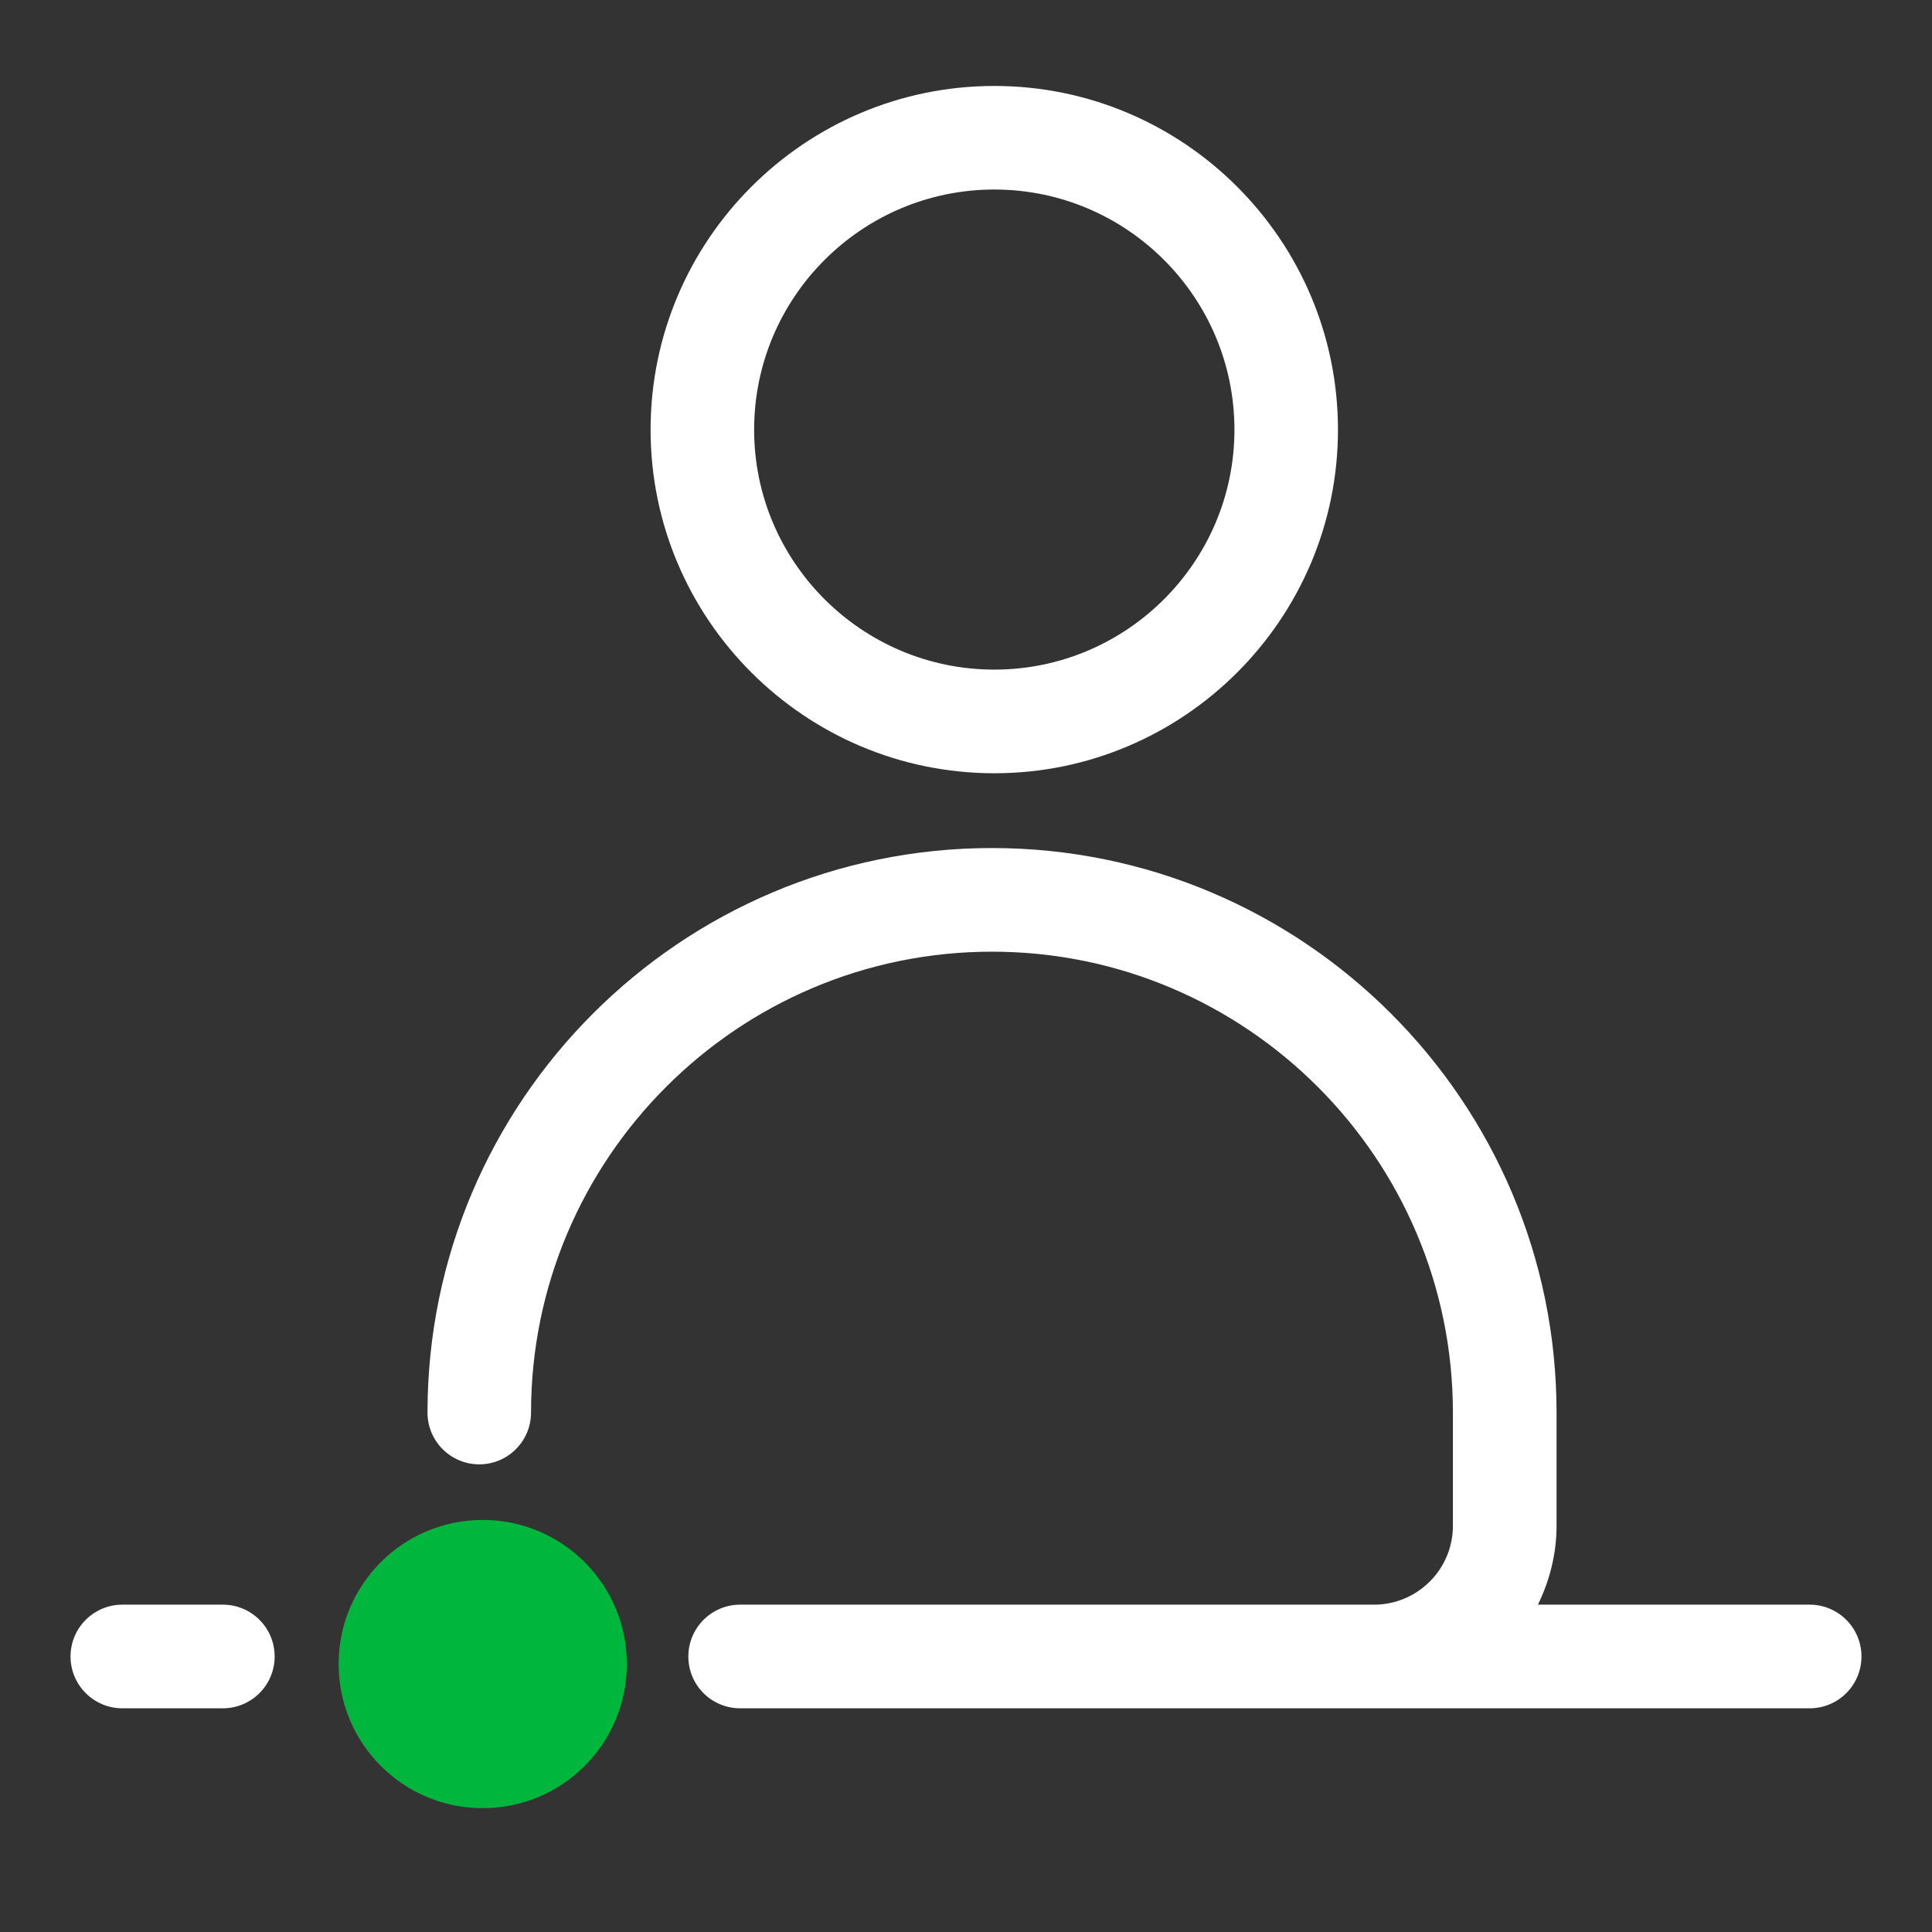
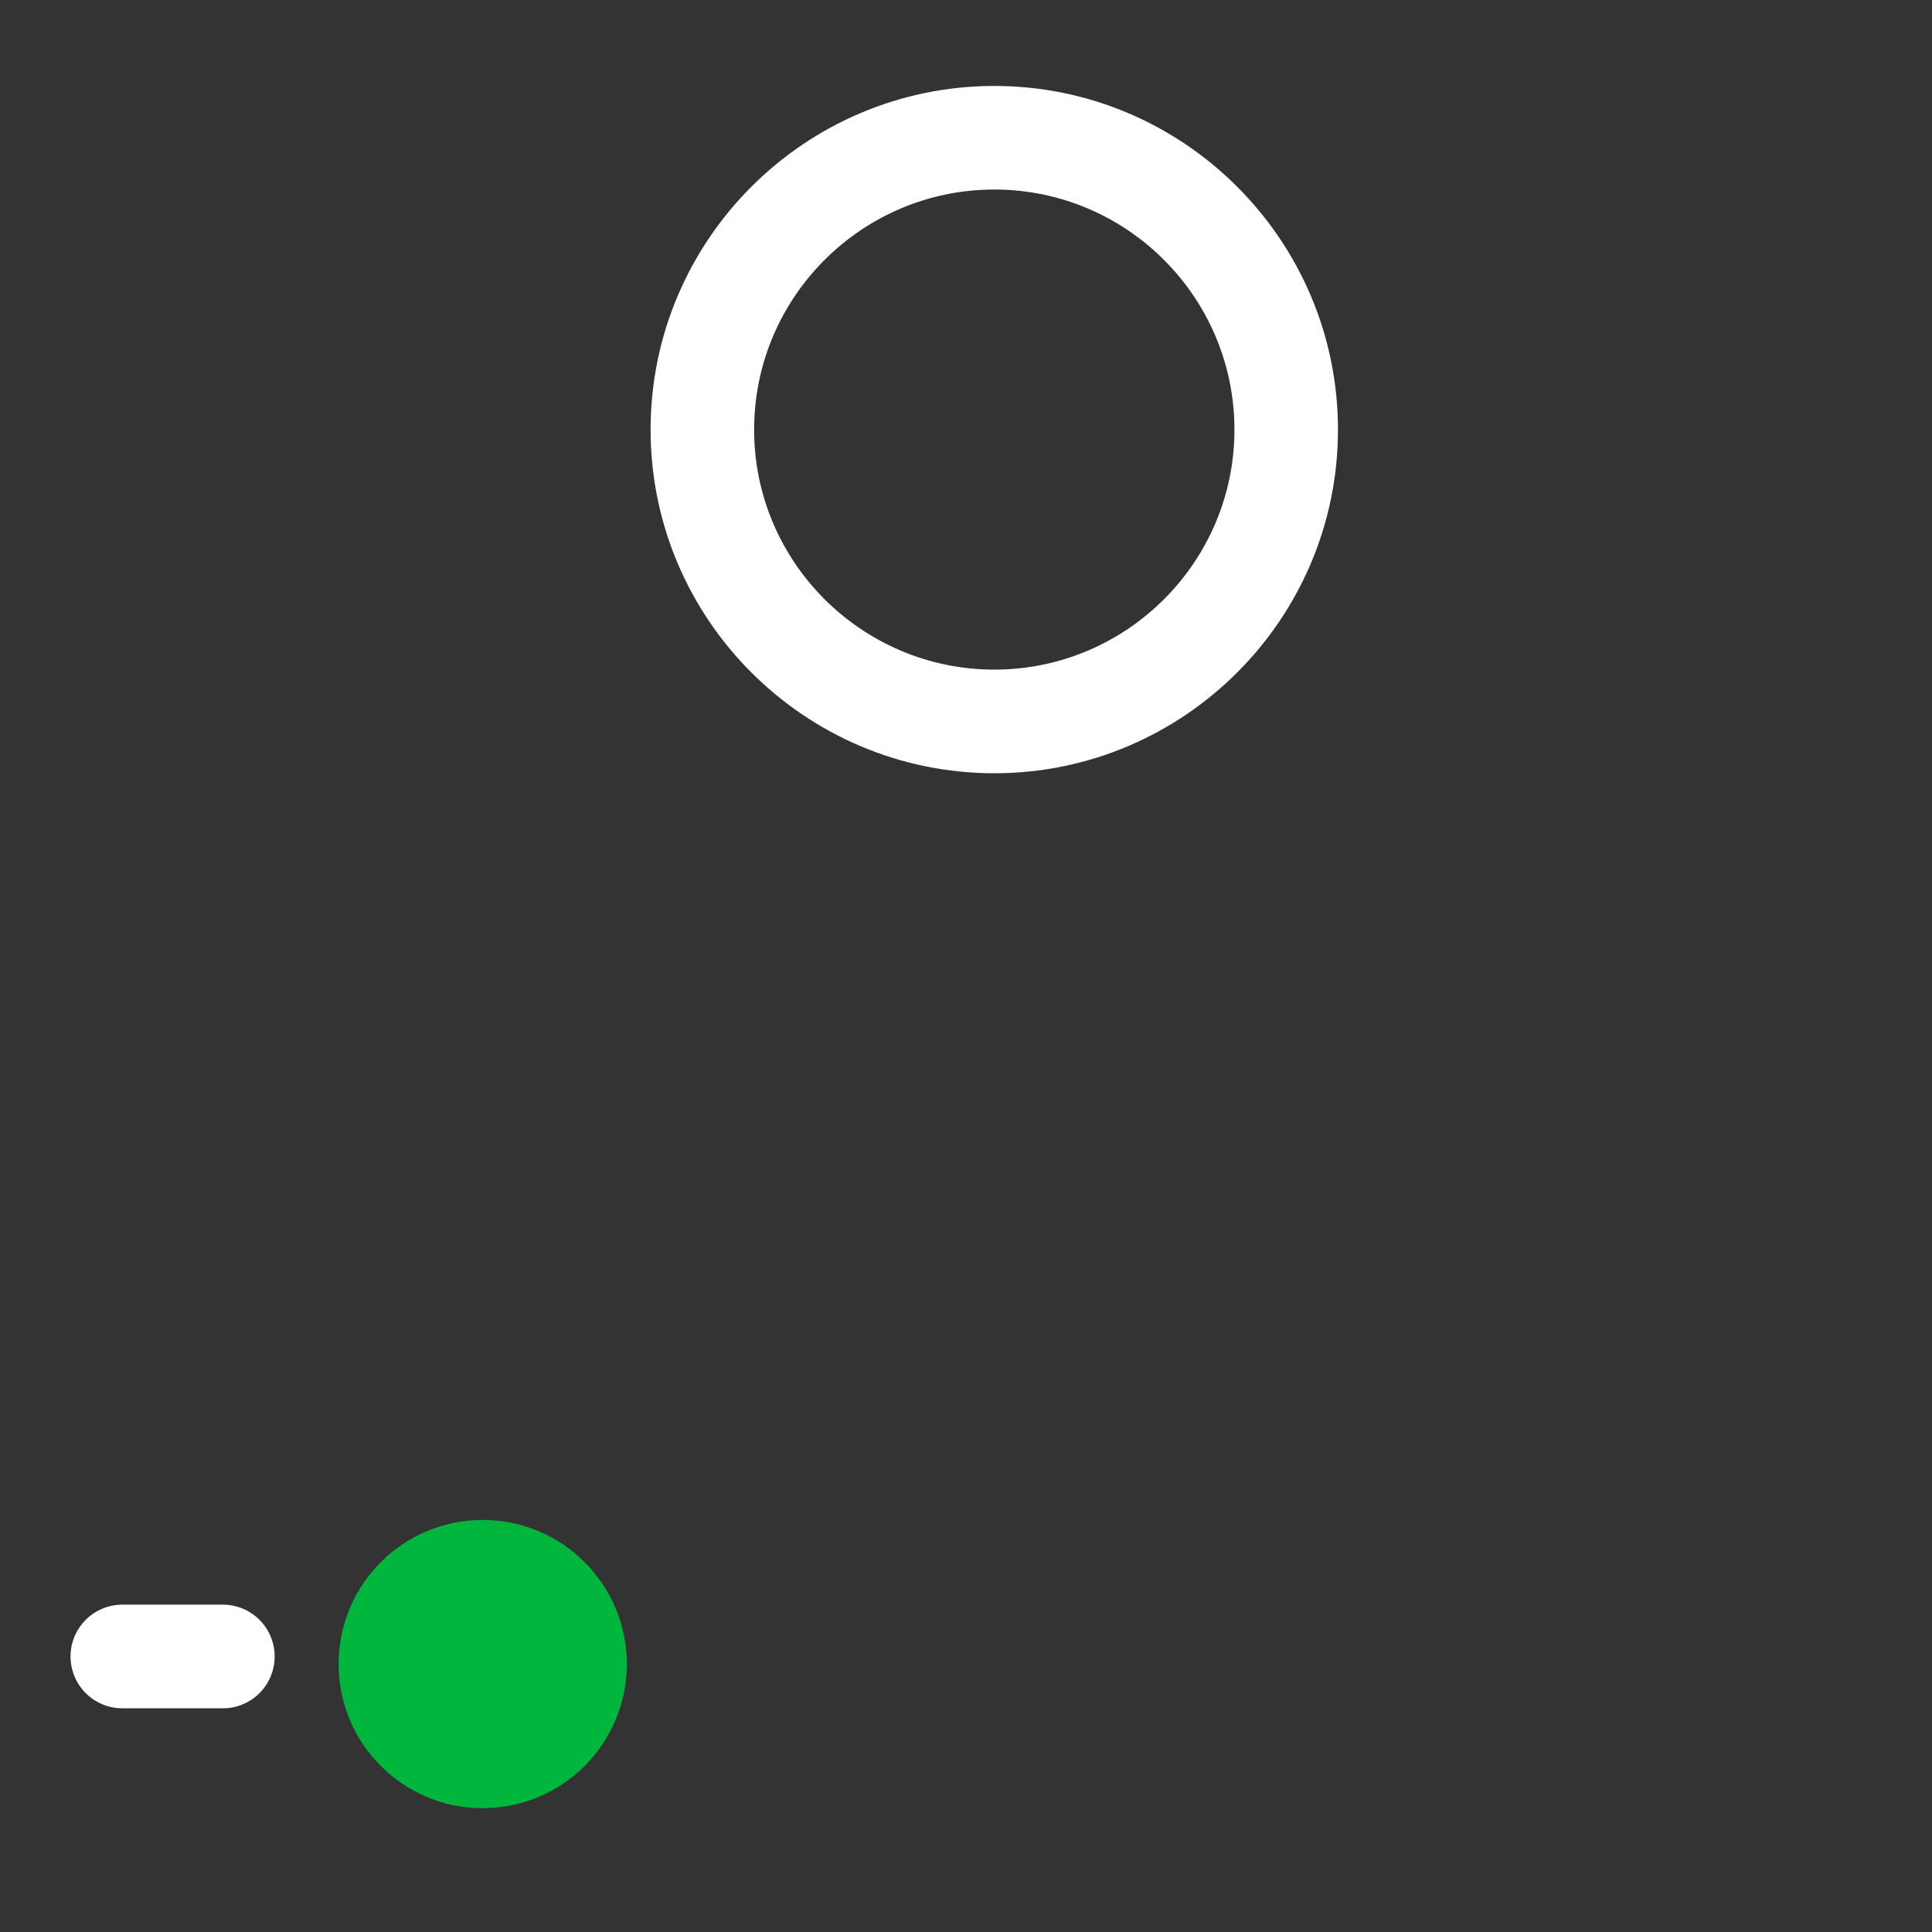
<svg xmlns="http://www.w3.org/2000/svg" width="100%" height="100%" viewBox="0 0 51 51" version="1.1" xml:space="preserve" style="fill-rule:evenodd;clip-rule:evenodd;stroke-linejoin:round;stroke-miterlimit:2;">
  <rect x="0" y="0" width="51" height="51" fill="#333333" stroke="none" />
  <g id="img-ch_contact">
    <rect x="0.5" y="0" width="50" height="50" style="fill:none;" />
    <path d="M16.546,43.926c0,2.104 -1.701,3.805 -3.805,3.805c-2.1,0 -3.802,-1.701 -3.802,-3.805c0,-2.101 1.702,-3.803 3.802,-3.803c2.104,0 3.805,1.702 3.805,3.803" style="fill:#00b63c;fill-rule:nonzero;" />
    <path d="M26.248,5.003c-3.496,-0 -6.341,2.842 -6.341,6.34c0,3.491 2.845,6.333 6.341,6.333c3.493,-0 6.338,-2.842 6.338,-6.333c0,-3.498 -2.845,-6.34 -6.338,-6.34m0,15.409c-5.002,-0 -9.074,-4.068 -9.074,-9.069c0,-5.006 4.072,-9.074 9.074,-9.074c4.998,-0 9.071,4.068 9.071,9.074c0,5.001 -4.073,9.069 -9.071,9.069" style="fill:#fff;fill-rule:nonzero;" />
-     <path d="M47.77,42.359l-7.172,0c0.306,-0.632 0.491,-1.332 0.491,-2.08l-0,-2.992c-0,-8.217 -6.686,-14.901 -14.903,-14.901c-8.219,0 -14.901,6.684 -14.901,14.901c-0,0.758 0.611,1.368 1.368,1.368c0.751,0 1.365,-0.61 1.365,-1.368c-0,-6.706 5.457,-12.165 12.168,-12.165c6.709,0 12.167,5.459 12.167,12.165l-0,2.992c-0,1.147 -0.935,2.08 -2.08,2.08l-16.733,0c-0.758,0 -1.369,0.613 -1.369,1.368c-0,0.758 0.611,1.368 1.369,1.368l28.23,0c0.756,0 1.368,-0.612 1.368,-1.368c-0,-0.756 -0.612,-1.368 -1.368,-1.368" style="fill:#fff;fill-rule:nonzero;" />
    <path d="M5.882,45.095l-2.651,0c-0.756,0 -1.369,-0.612 -1.369,-1.368c0,-0.756 0.613,-1.368 1.369,-1.368l2.651,0c0.756,0 1.368,0.612 1.368,1.368c0,0.756 -0.612,1.368 -1.368,1.368" style="fill:#fff;fill-rule:nonzero;" />
  </g>
</svg>